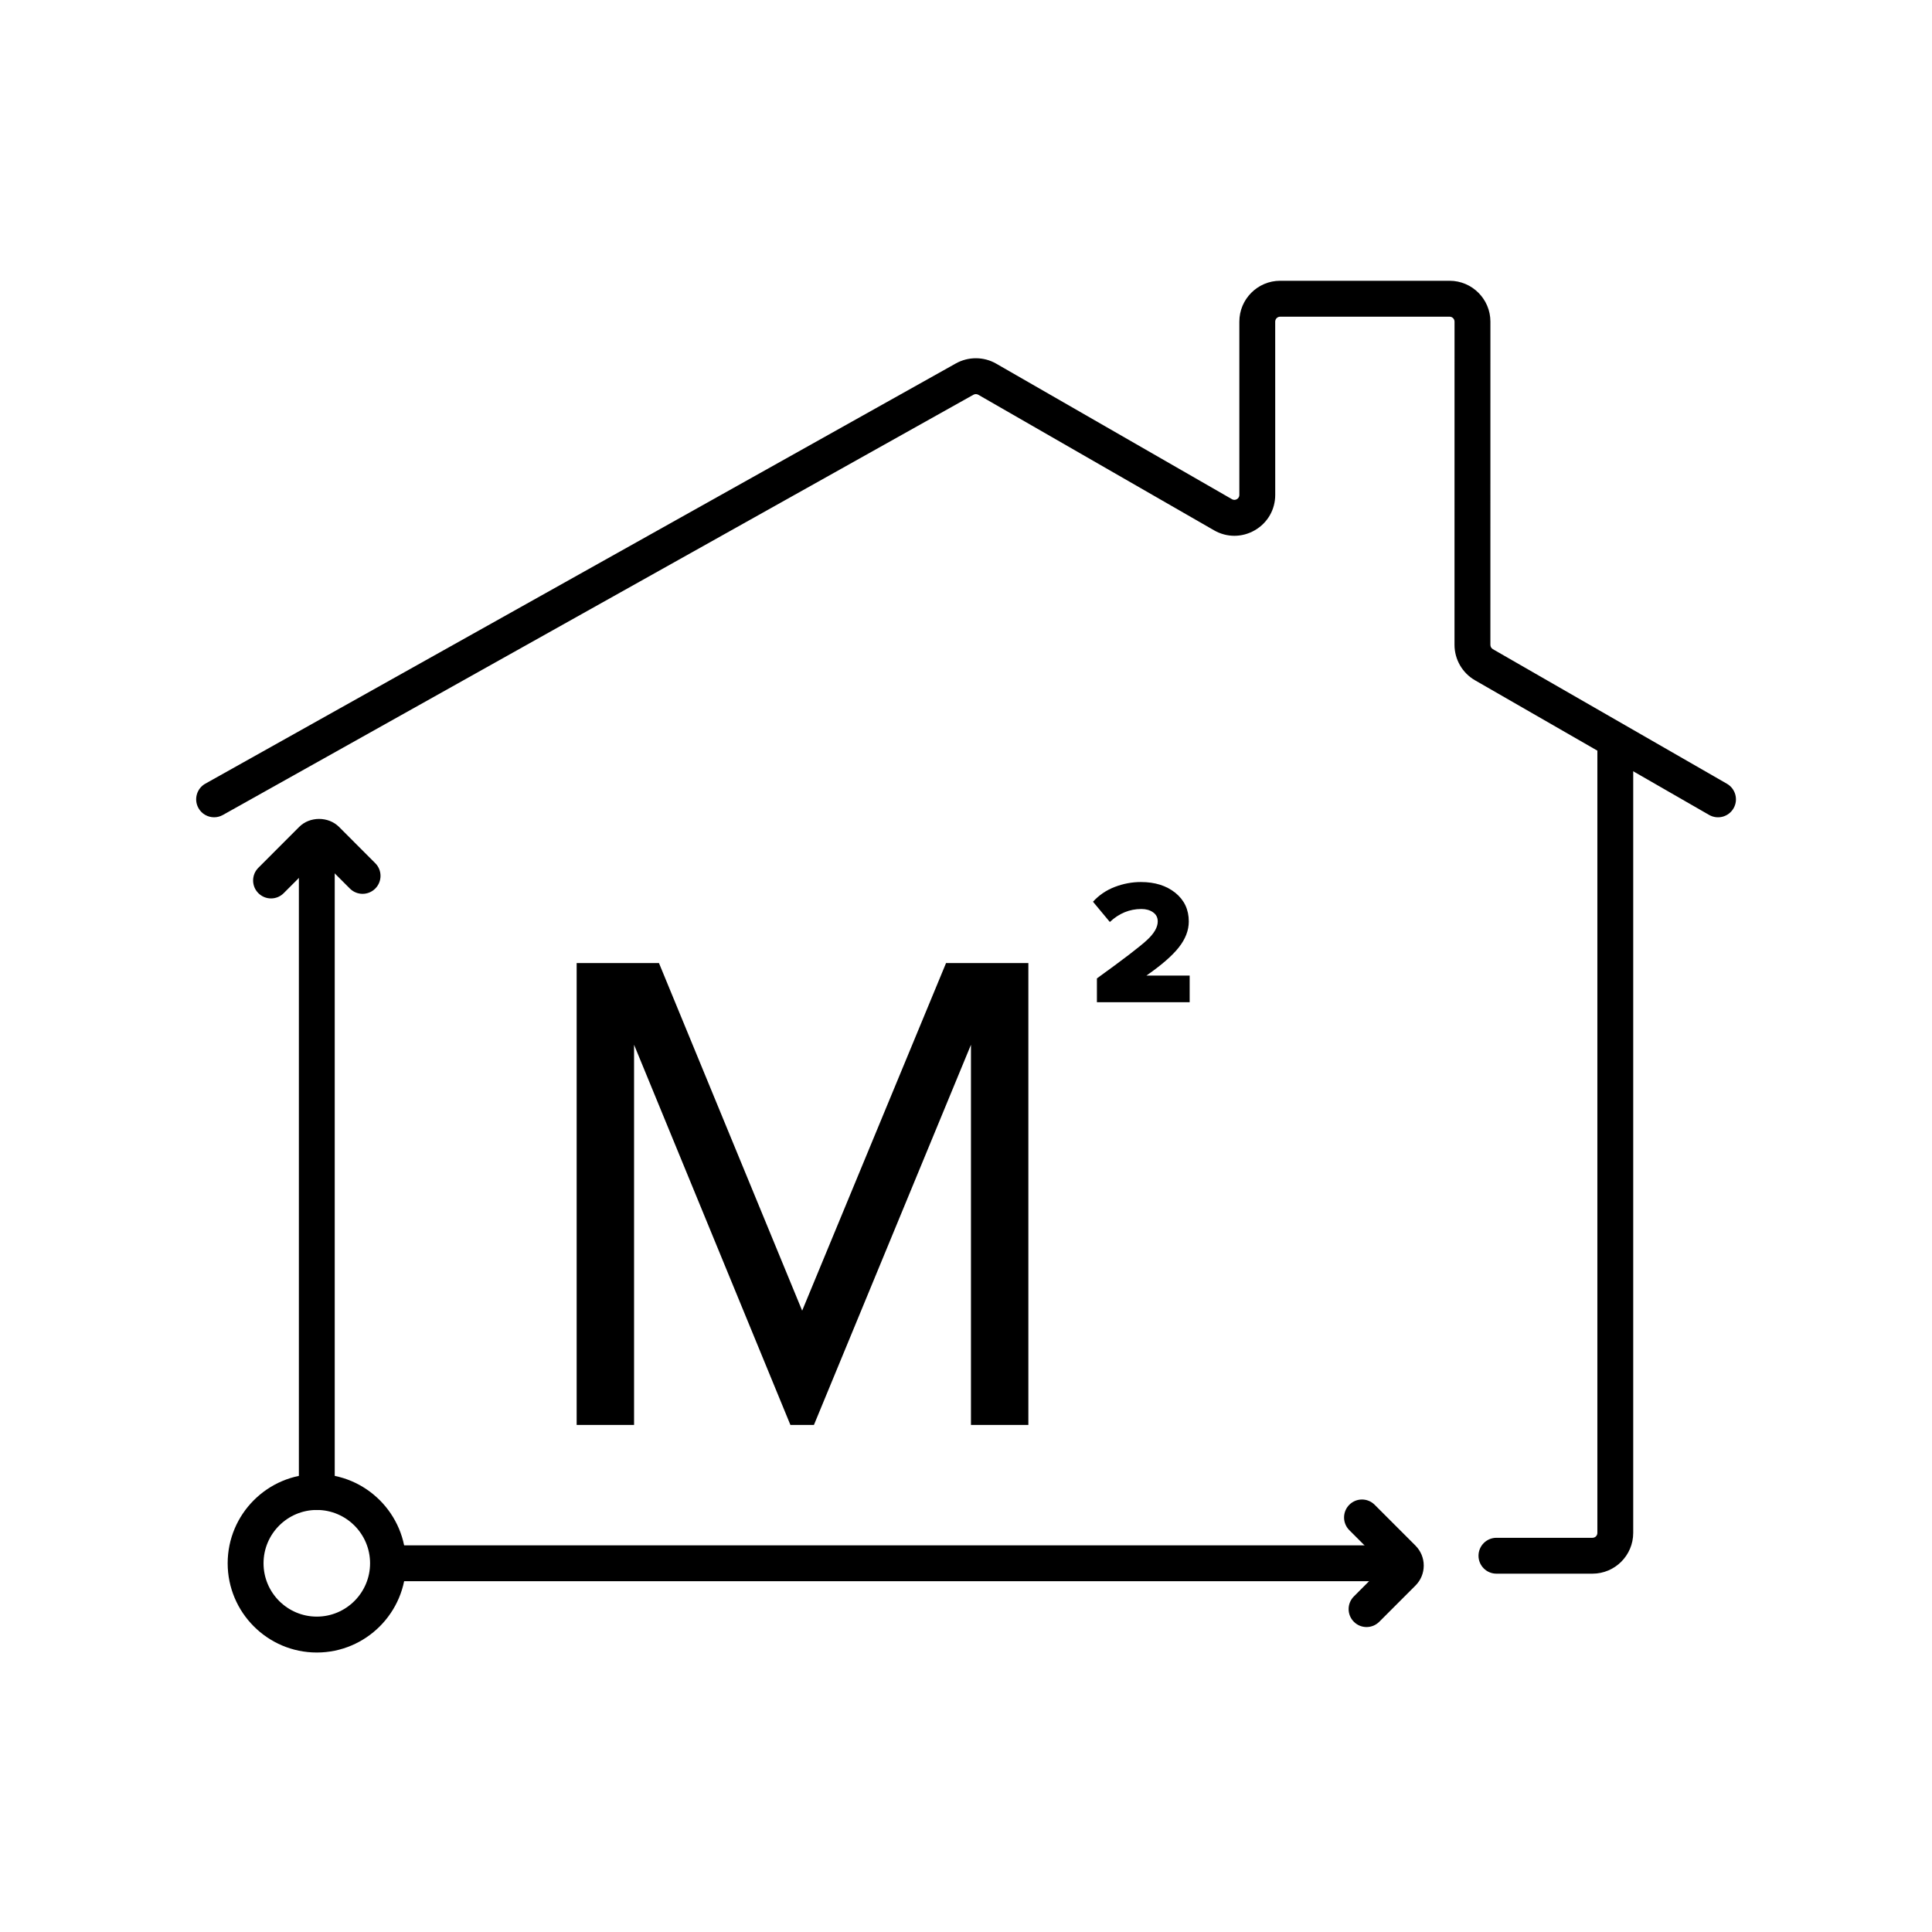
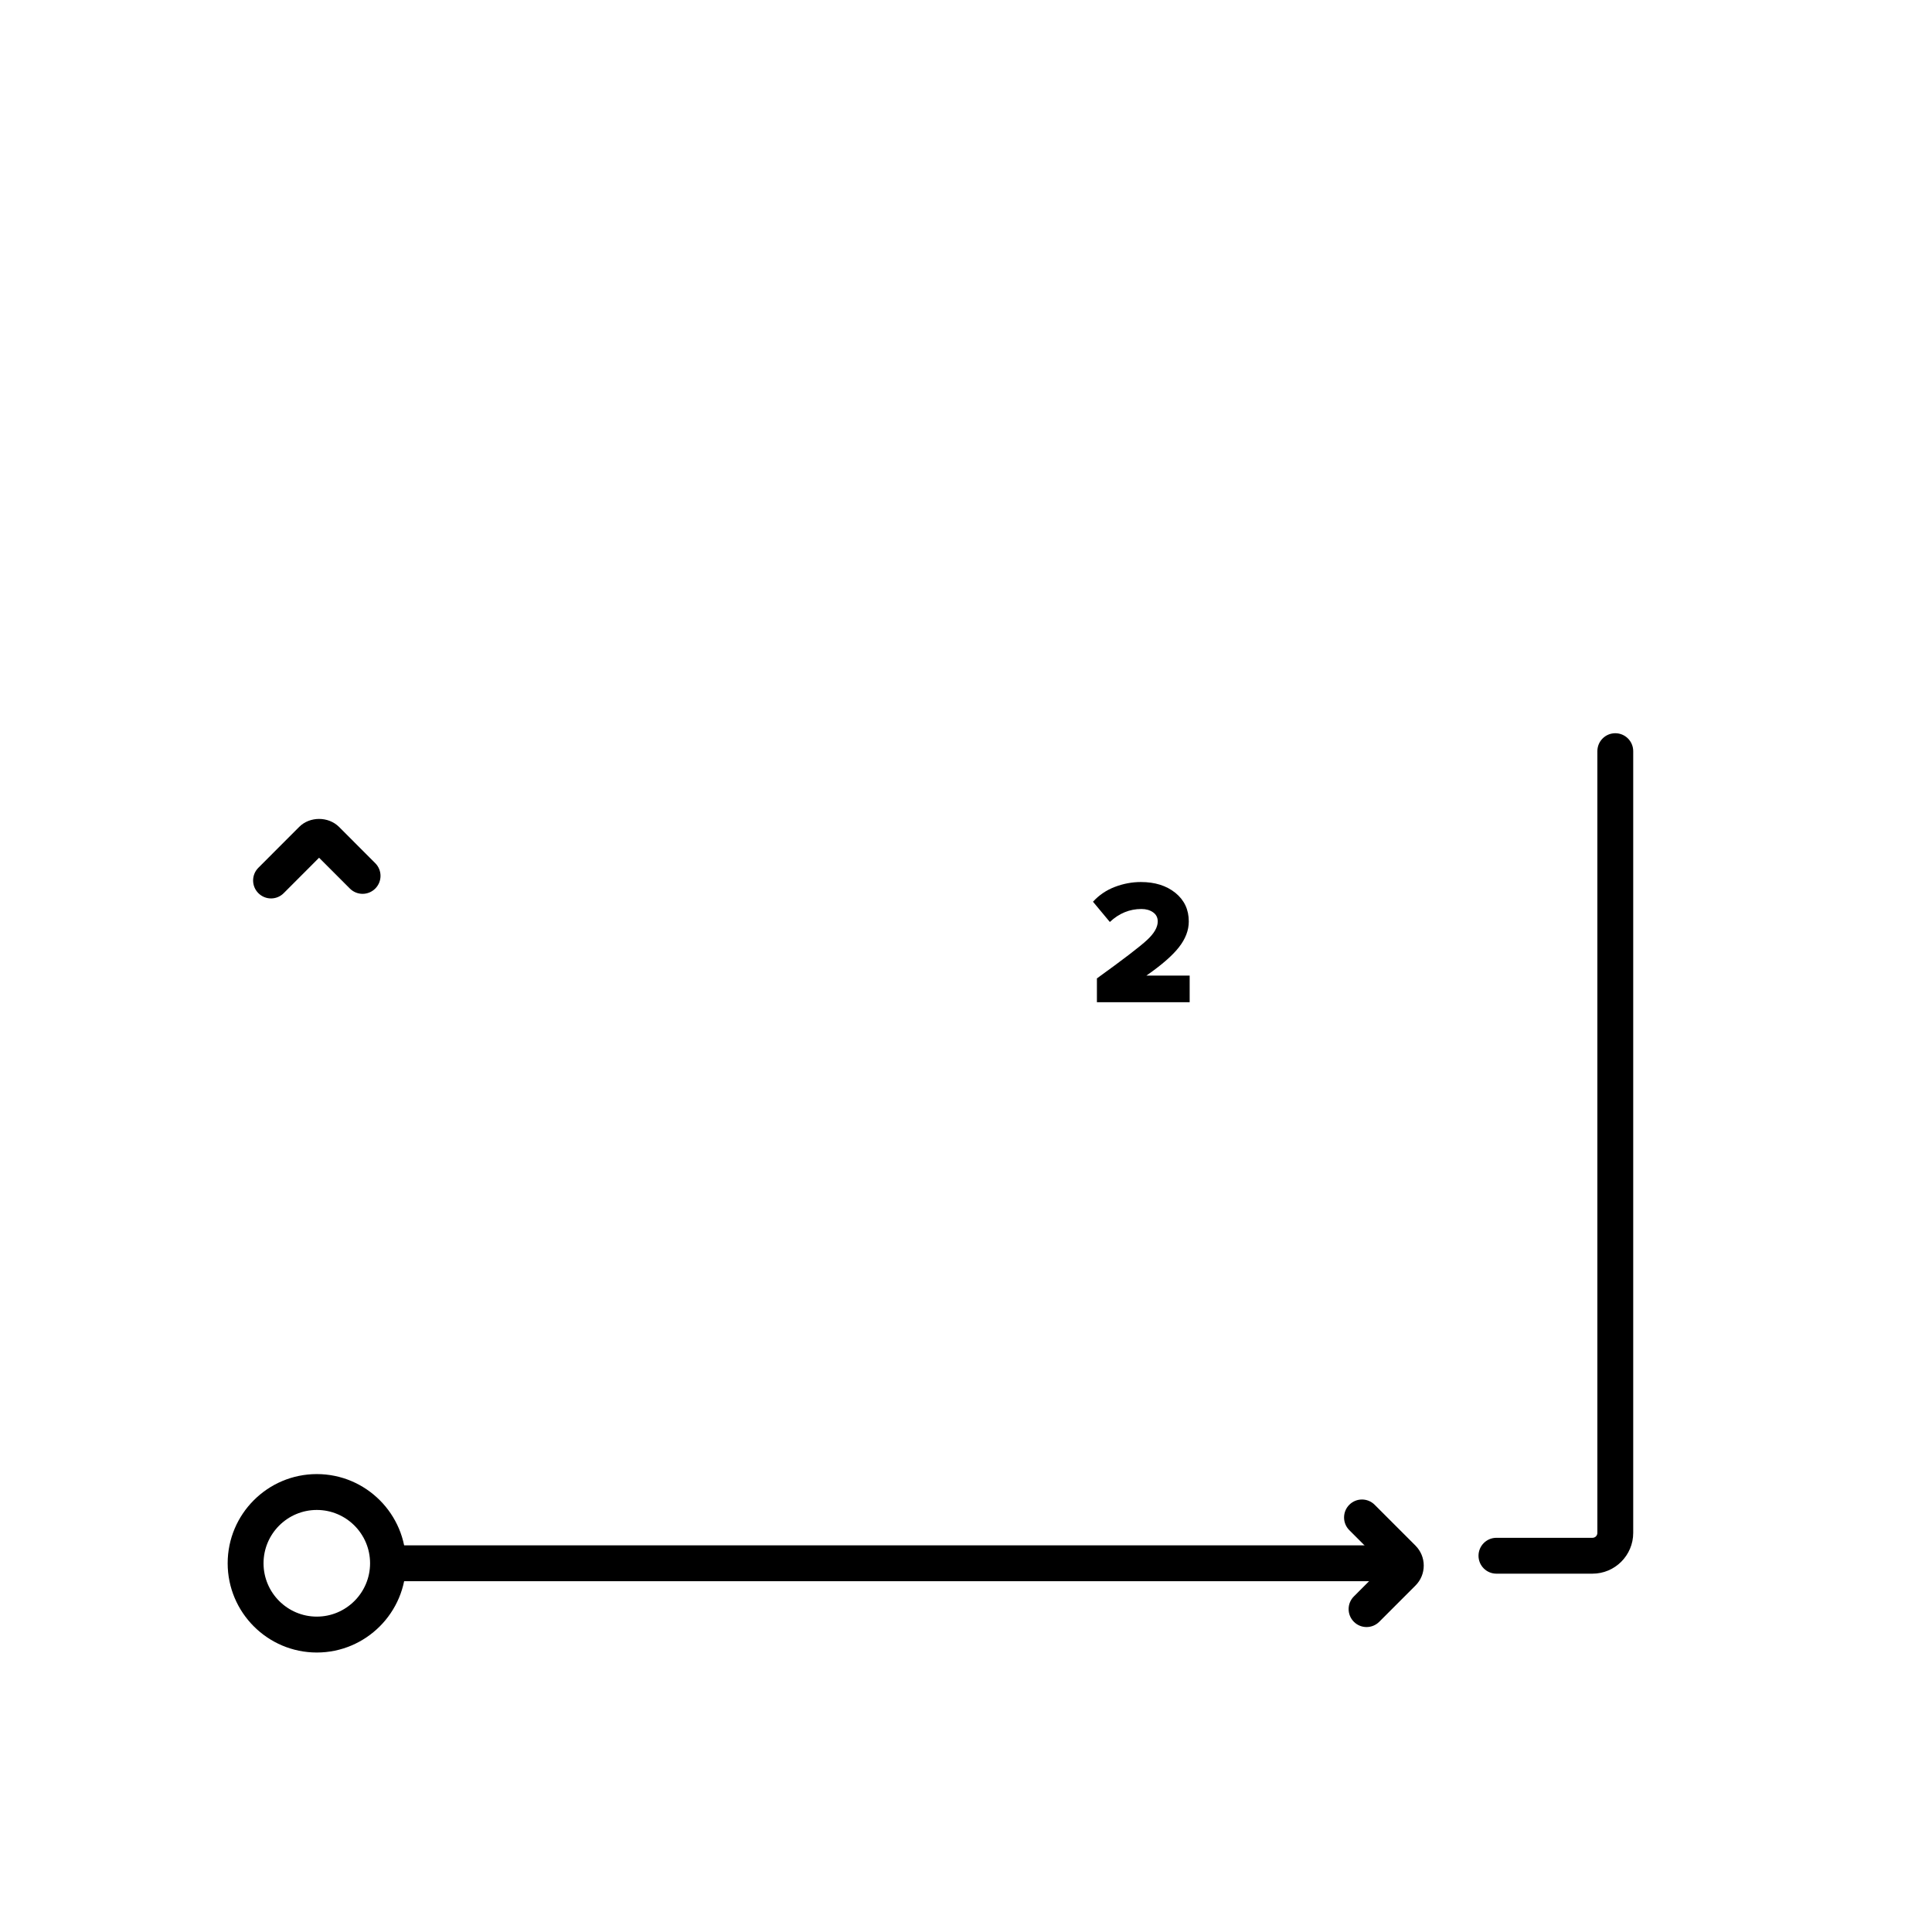
<svg xmlns="http://www.w3.org/2000/svg" width="400" zoomAndPan="magnify" viewBox="0 0 300 300" height="400" preserveAspectRatio="xMidYMid meet" version="1.0">
  <defs>
    <clipPath id="2991a29a3c">
-       <path d="M 30 43.602 L 270 43.602 L 270 127 L 30 127 Z M 30 43.602 " clip-rule="nonzero" />
-     </clipPath>
+       </clipPath>
    <clipPath id="b12bb5f97f">
      <path d="M 35 228 L 64 228 L 64 256.602 L 35 256.602 Z M 35 228 " clip-rule="nonzero" />
    </clipPath>
  </defs>
-   <rect x="-30" width="360" fill="#ffffff" y="-30" height="360" fill-opacity="1" />
-   <rect x="-30" width="360" fill="#ffffff" y="-30" height="360" fill-opacity="1" />
  <path fill="#000000" d="M 247.277 244.359 L 232.363 244.359 C 230.828 244.359 229.582 243.113 229.582 241.574 C 229.582 240.039 230.828 238.789 232.363 238.789 L 247.277 238.789 C 247.703 238.789 248.039 238.453 248.039 238.027 L 248.039 116.641 C 248.039 115.102 249.285 113.855 250.82 113.855 C 252.359 113.855 253.605 115.105 253.605 116.641 L 253.605 238.027 C 253.605 241.52 250.766 244.359 247.277 244.359 Z M 247.277 244.359 " fill-opacity="1" fill-rule="nonzero" />
-   <path fill="#000000" d="M 49.195 234.465 C 47.656 234.465 46.41 233.215 46.41 231.68 L 46.41 133.316 C 46.41 131.777 47.656 130.531 49.195 130.531 C 50.73 130.531 51.977 131.777 51.977 133.316 L 51.977 231.68 C 51.977 233.215 50.73 234.465 49.195 234.465 Z M 49.195 234.465 " fill-opacity="1" fill-rule="nonzero" />
  <g clip-path="url(#2991a29a3c)">
    <path fill="#000000" d="M 33.246 126.906 C 32.27 126.906 31.324 126.391 30.816 125.48 C 30.066 124.137 30.543 122.441 31.883 121.688 L 148.438 56.426 C 150.375 55.352 152.766 55.359 154.684 56.465 L 191.293 77.512 C 191.613 77.695 191.887 77.613 192.062 77.512 C 192.238 77.41 192.445 77.211 192.445 76.844 L 192.445 49.941 C 192.445 46.445 195.289 43.598 198.781 43.598 L 225.09 43.598 C 228.586 43.598 231.43 46.445 231.43 49.941 L 231.426 100.129 C 231.426 100.406 231.574 100.664 231.809 100.801 L 268.16 121.703 C 269.492 122.473 269.953 124.176 269.188 125.508 C 268.422 126.848 266.719 127.305 265.387 126.539 L 229.035 105.633 C 227.074 104.504 225.855 102.395 225.855 100.133 L 225.859 49.945 C 225.859 49.52 225.516 49.176 225.09 49.176 L 198.781 49.176 C 198.359 49.176 198.012 49.52 198.012 49.945 L 198.016 76.844 C 198.016 79.137 196.832 81.188 194.852 82.336 C 192.871 83.48 190.504 83.488 188.52 82.348 L 151.914 61.301 C 151.676 61.164 151.391 61.164 151.152 61.297 L 34.605 126.551 C 34.172 126.793 33.707 126.906 33.246 126.906 Z M 33.246 126.906 " fill-opacity="1" fill-rule="nonzero" />
  </g>
  <g clip-path="url(#b12bb5f97f)">
    <path fill="#000000" d="M 49.195 256.602 C 41.562 256.602 35.352 250.387 35.352 242.746 C 35.352 235.105 41.562 228.895 49.195 228.895 C 56.828 228.895 63.035 235.109 63.035 242.746 C 63.035 250.383 56.828 256.602 49.195 256.602 Z M 49.195 234.465 C 44.633 234.465 40.922 238.18 40.922 242.746 C 40.922 247.312 44.633 251.027 49.195 251.027 C 53.754 251.027 57.465 247.312 57.465 242.746 C 57.465 238.18 53.758 234.465 49.195 234.465 Z M 49.195 234.465 " fill-opacity="1" fill-rule="nonzero" />
  </g>
  <path fill="#000000" d="M 212.996 245.531 L 61.273 245.531 C 59.734 245.531 58.488 244.281 58.488 242.746 C 58.488 241.207 59.734 239.961 61.273 239.961 L 212.996 239.961 C 214.535 239.961 215.781 241.207 215.781 242.746 C 215.781 244.281 214.535 245.531 212.996 245.531 Z M 212.996 245.531 " fill-opacity="1" fill-rule="nonzero" />
  <path fill="#000000" d="M 212.195 252.648 C 211.484 252.648 210.773 252.375 210.23 251.832 C 209.141 250.742 209.141 248.977 210.23 247.891 L 215.012 243.102 L 209.52 237.602 C 208.434 236.512 208.434 234.75 209.52 233.66 C 210.609 232.57 212.367 232.57 213.457 233.66 L 219.797 240.004 C 220.617 240.832 221.078 241.926 221.078 243.098 C 221.078 244.27 220.625 245.371 219.797 246.199 L 214.168 251.832 C 213.621 252.375 212.91 252.648 212.195 252.648 Z M 215.859 243.949 L 215.879 243.949 Z M 215.859 243.949 " fill-opacity="1" fill-rule="nonzero" />
  <path fill="#000000" d="M 42.086 139.508 C 41.375 139.508 40.664 139.234 40.117 138.688 C 39.031 137.602 39.031 135.836 40.117 134.75 L 46.457 128.402 C 48.105 126.75 50.988 126.75 52.645 128.402 L 58.27 134.035 C 59.359 135.121 59.359 136.887 58.27 137.977 C 57.184 139.066 55.422 139.066 54.332 137.977 L 49.547 133.188 L 44.055 138.688 C 43.512 139.234 42.801 139.508 42.086 139.508 Z M 42.086 139.508 " fill-opacity="1" fill-rule="nonzero" />
-   <path fill="#000000" d="M 159.684 221.262 L 150.77 221.262 L 150.77 162.23 L 126.387 221.262 L 122.734 221.262 L 98.457 162.23 L 98.457 221.262 L 89.543 221.262 L 89.543 149.543 L 102.324 149.543 L 124.559 203.52 L 146.902 149.543 L 159.684 149.543 Z M 159.684 221.262 " fill-opacity="1" fill-rule="nonzero" />
  <path fill="#000000" d="M 184.73 155.621 L 170.328 155.621 L 170.328 151.926 C 174.402 148.988 176.996 147 178.105 145.973 C 179.219 144.945 179.773 143.98 179.773 143.078 C 179.773 142.473 179.531 142 179.043 141.66 C 178.559 141.32 177.957 141.148 177.238 141.148 C 175.402 141.148 173.77 141.82 172.336 143.164 L 169.719 140.02 C 170.656 138.992 171.785 138.227 173.109 137.719 C 174.43 137.215 175.781 136.961 177.156 136.961 C 179.34 136.961 181.125 137.523 182.512 138.641 C 183.898 139.766 184.594 141.242 184.594 143.082 C 184.594 144.461 184.078 145.801 183.051 147.105 C 182.023 148.41 180.344 149.871 178.012 151.488 L 184.73 151.488 Z M 184.73 155.621 " fill-opacity="1" fill-rule="nonzero" />
</svg>